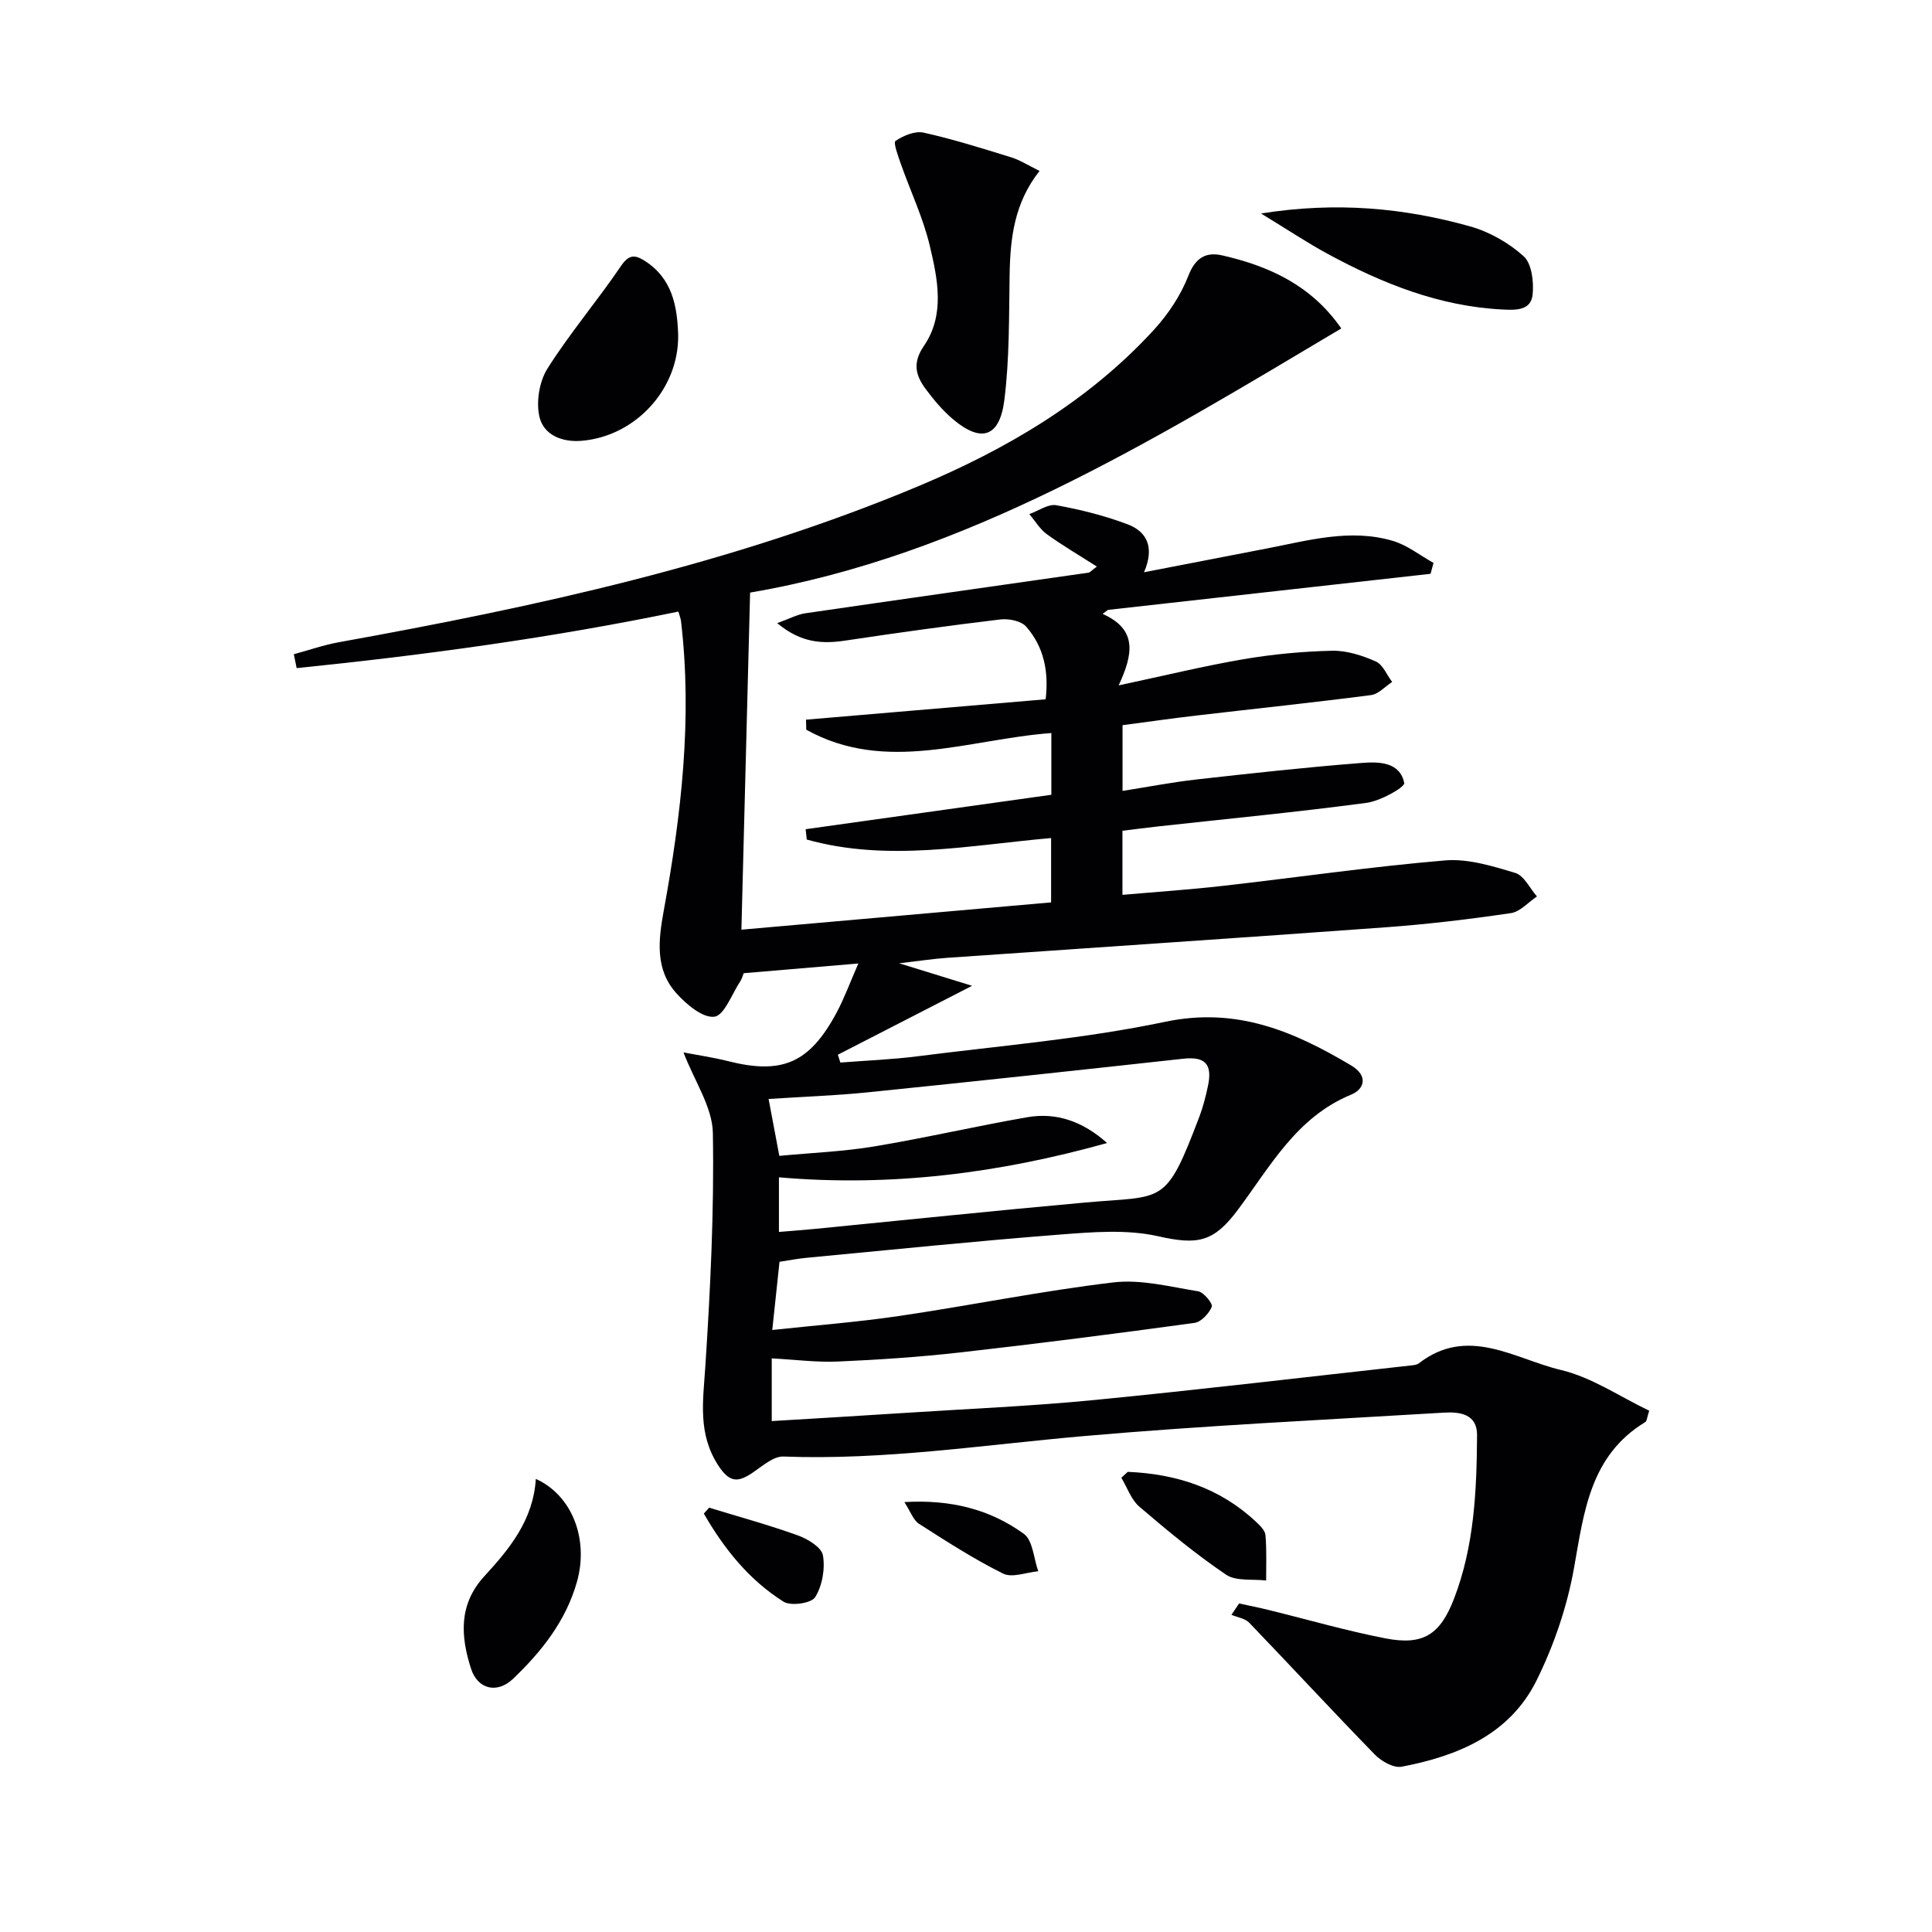
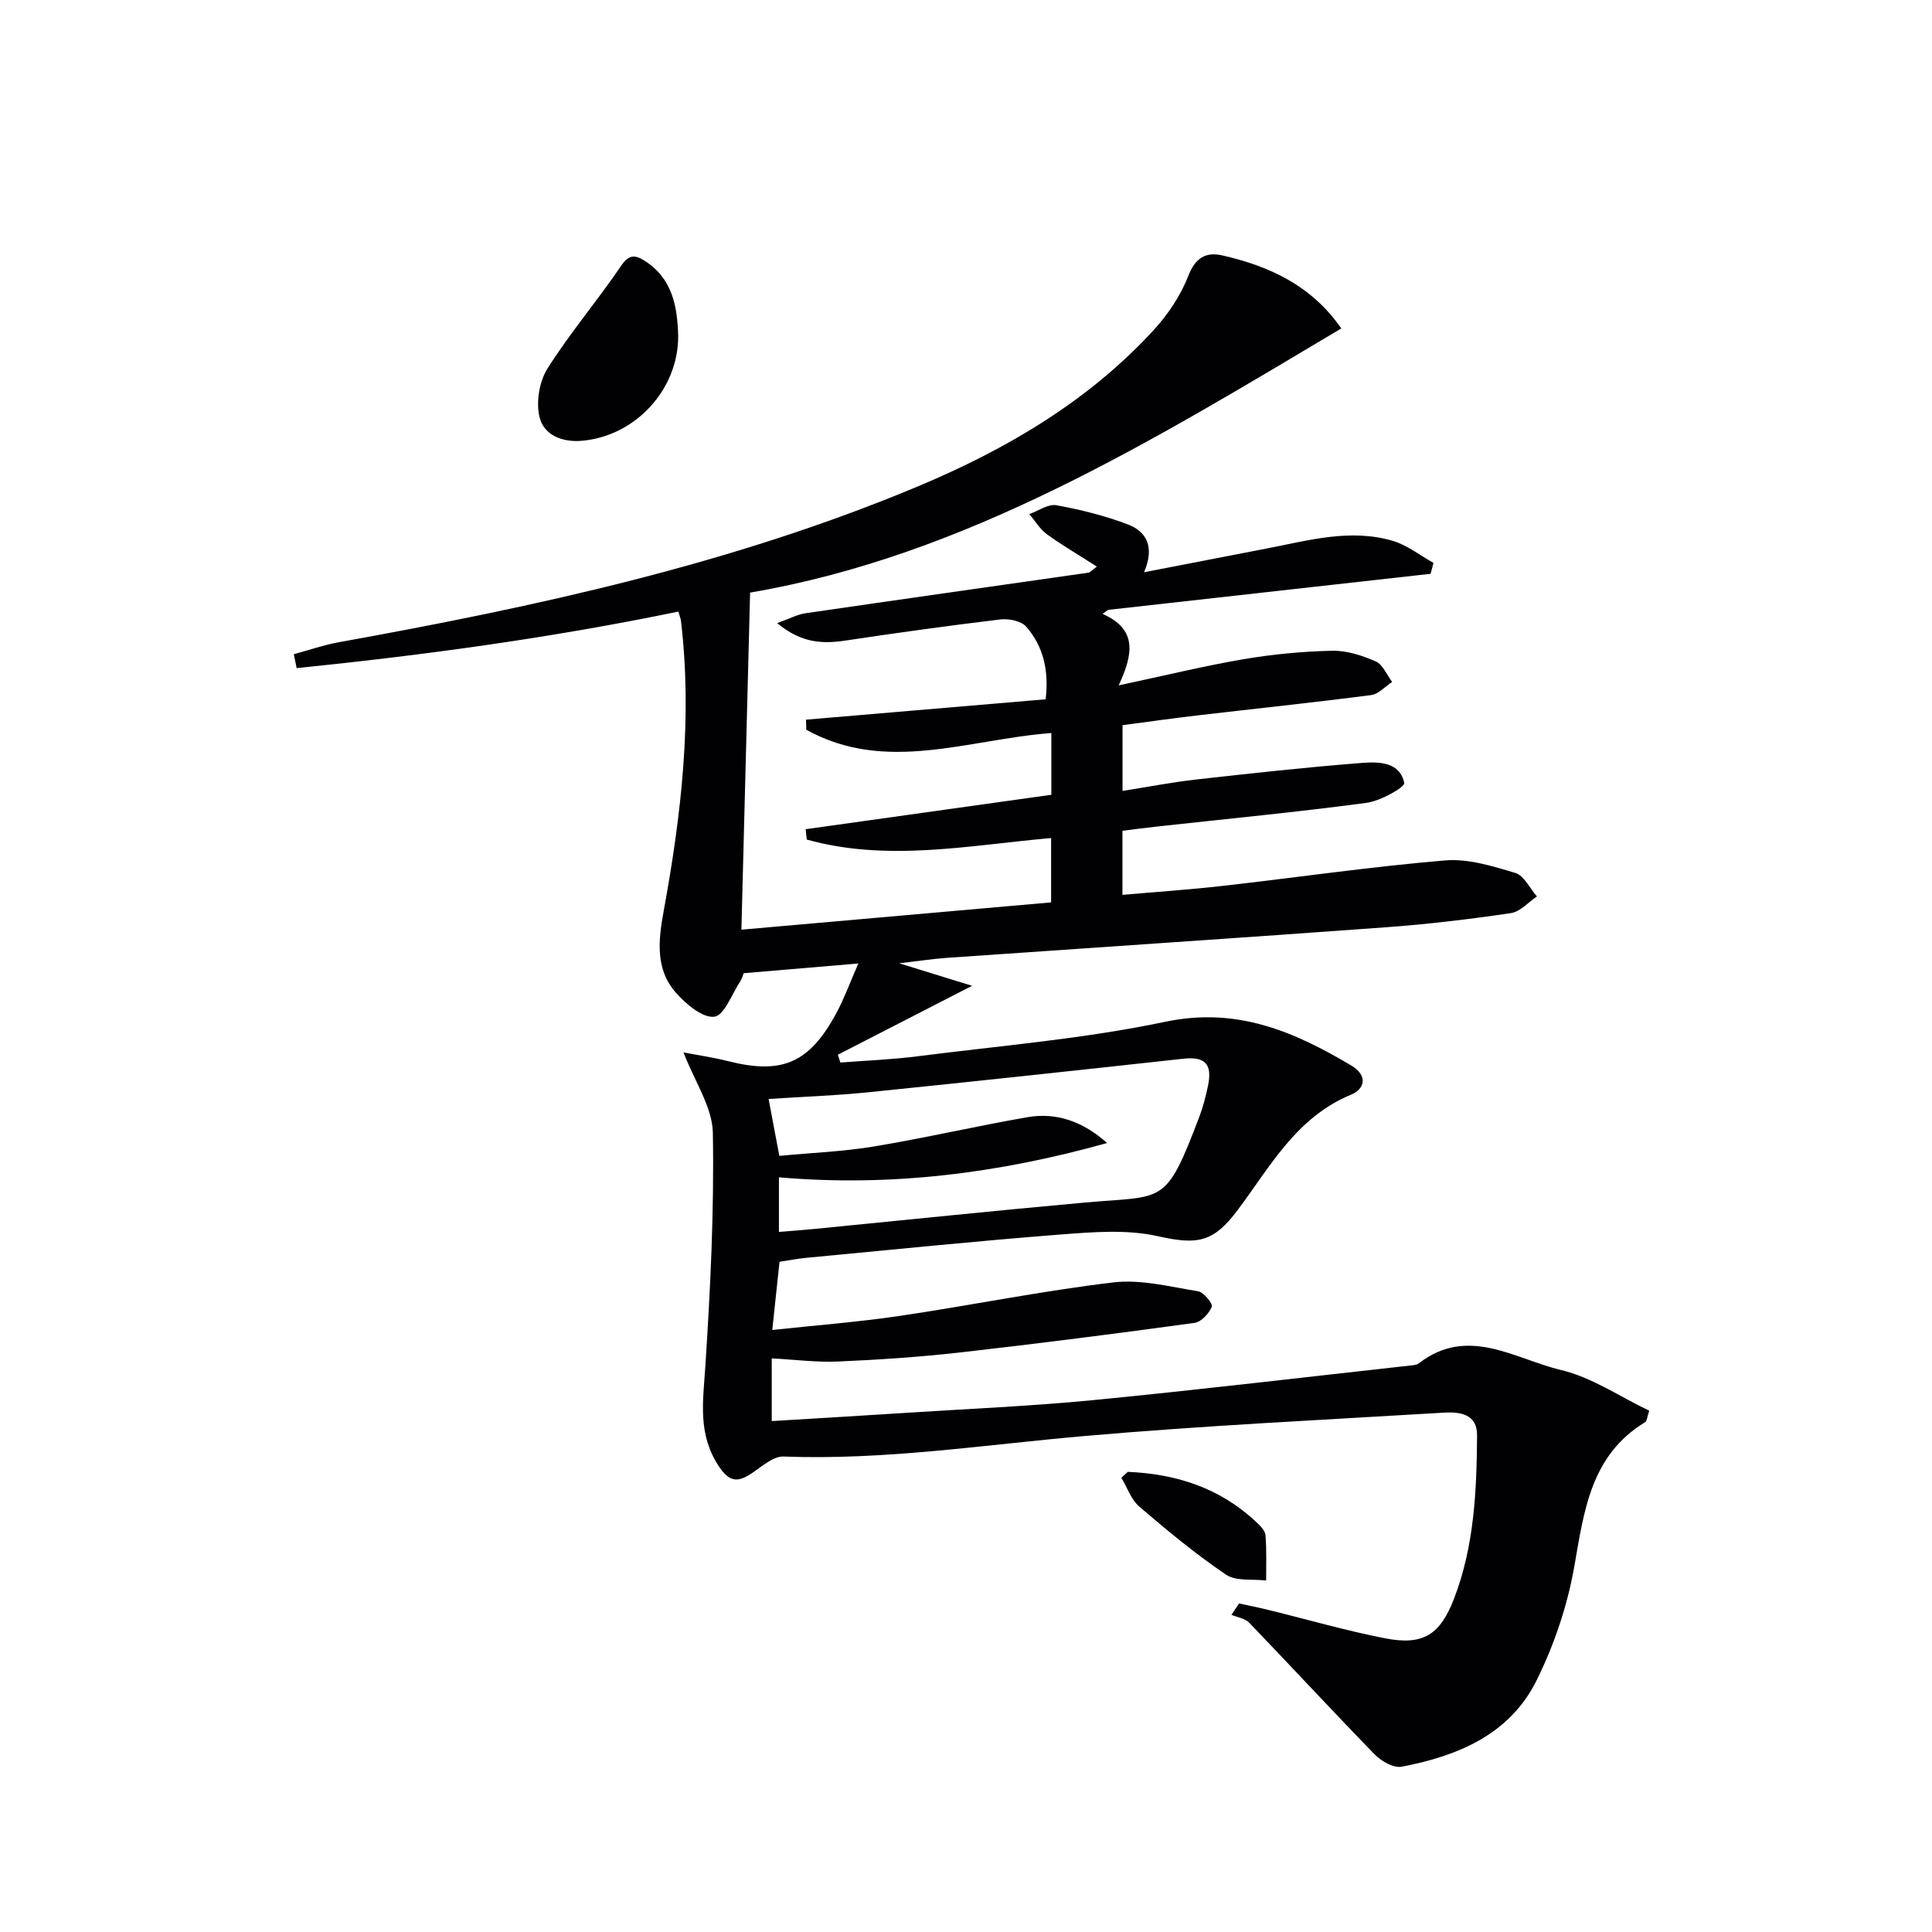
<svg xmlns="http://www.w3.org/2000/svg" enable-background="new 0 0 400 400" viewBox="0 0 400 400">
  <g fill="#010104">
    <path d="m155.3 122.69c-.62 24.02-1.2 46.56-1.8 69.79 20.58-1.81 42.16-3.71 64.12-5.65 0-4.49 0-8.87 0-13.32-16.98 1.49-33.83 4.99-50.59.31-.08-.71-.15-1.42-.23-2.14 16.84-2.36 33.69-4.72 50.87-7.13 0-4.14 0-8.37 0-12.78-17.05 1.25-34.22 8.5-50.74-.69-.02-.69-.03-1.38-.05-2.08 16.4-1.4 32.79-2.79 49.61-4.22.68-5.81-.39-10.88-4.03-15.04-1.04-1.19-3.61-1.7-5.35-1.49-10.7 1.28-21.39 2.77-32.05 4.37-4.75.71-9.16.56-14.15-3.61 2.57-.92 4.16-1.79 5.84-2.04 19.54-2.85 39.09-5.61 58.64-8.41.28-.04.52-.37 1.7-1.26-3.67-2.35-7.12-4.36-10.34-6.69-1.46-1.06-2.44-2.76-3.64-4.17 1.87-.66 3.88-2.14 5.58-1.84 5.02.91 10.05 2.16 14.81 3.97 3.81 1.45 5.65 4.59 3.36 9.91 8.93-1.73 17.16-3.33 25.4-4.92 8.63-1.66 17.27-4.17 26.07-1.59 3.01.88 5.65 3.01 8.46 4.57-.2.75-.4 1.51-.6 2.26-22.26 2.49-44.53 4.98-66.79 7.47-.37.28-.74.55-1.12.83 7.3 3.24 6.29 8.4 3.33 14.8 9.46-2.01 17.61-4.01 25.86-5.42 6.03-1.03 12.19-1.61 18.31-1.75 3.02-.07 6.23.97 9.05 2.21 1.47.64 2.29 2.79 3.4 4.25-1.45.94-2.82 2.52-4.37 2.72-12.02 1.56-24.08 2.82-36.12 4.23-5.07.59-10.13 1.31-15.33 2v13.61c5.34-.84 10.31-1.81 15.32-2.37 11.38-1.28 22.76-2.53 34.17-3.42 3.48-.27 7.93-.28 8.83 4.15.17.87-4.92 3.73-7.79 4.11-14.32 1.91-28.7 3.29-43.06 4.87-2.45.27-4.89.59-7.49.91v13.27c7.06-.62 13.94-1.08 20.78-1.86 15.34-1.74 30.63-3.97 46.01-5.27 4.76-.4 9.83 1.17 14.54 2.59 1.82.55 3.01 3.19 4.49 4.87-1.79 1.19-3.47 3.17-5.39 3.45-8.53 1.26-17.11 2.29-25.71 2.92-30.34 2.22-60.7 4.22-91.05 6.34-2.97.21-5.92.67-9.89 1.13 5.22 1.61 9.58 2.96 15.09 4.66-10.12 5.19-18.95 9.73-27.79 14.27.17.54.35 1.08.52 1.62 5.34-.42 10.7-.62 16-1.3 17.12-2.19 34.42-3.6 51.26-7.14 14.78-3.11 26.6 1.97 38.48 9.03 3.62 2.15 2.75 4.93.02 6.05-11.31 4.64-16.76 14.88-23.45 23.83-5.03 6.74-8.31 7.34-16.53 5.49-6.47-1.46-13.54-.87-20.28-.35-17.54 1.36-35.05 3.17-52.56 4.82-1.8.17-3.58.53-5.54.82-.5 4.69-.98 9.26-1.5 14.12 9.06-.98 17.75-1.64 26.34-2.91 14.77-2.18 29.44-5.18 44.26-6.94 5.72-.68 11.75.9 17.58 1.84 1.16.19 3.08 2.58 2.82 3.2-.59 1.41-2.19 3.15-3.58 3.34-16.12 2.21-32.27 4.28-48.44 6.11-8.41.95-16.88 1.52-25.34 1.89-4.44.2-8.92-.4-13.75-.65v12.98c9.25-.56 18.31-1.09 27.37-1.68 13.1-.85 26.23-1.4 39.29-2.67 21.98-2.15 43.92-4.76 65.88-7.19.49-.05 1.06-.13 1.43-.41 10.15-7.88 19.87-.9 29.42 1.37 6.41 1.52 12.22 5.54 18.28 8.43-.48 1.49-.49 2.16-.79 2.34-11.38 6.9-12.69 18.43-14.75 30.08-1.42 8.03-4.15 16.1-7.78 23.42-5.54 11.19-16.31 15.66-27.94 17.87-1.65.31-4.18-1.12-5.53-2.5-8.77-9-17.3-18.24-26.02-27.31-.86-.9-2.44-1.11-3.68-1.64.53-.78 1.05-1.57 1.58-2.35 2.07.45 4.15.86 6.2 1.37 8.04 1.97 16.01 4.29 24.12 5.86 7.8 1.51 11.31-.78 14.17-8.19 4.21-10.91 4.7-22.39 4.78-33.88.03-4.41-3.6-4.86-6.82-4.67-24.89 1.5-49.8 2.68-74.63 4.86-20.7 1.81-41.27 5.02-62.15 4.23-2.07-.08-4.33 1.95-6.31 3.29-2.95 2.01-4.75 2.28-7.13-1.35-4.35-6.63-3.21-13.39-2.74-20.58 1.05-16.09 1.84-32.24 1.56-48.34-.09-5.35-3.76-10.64-6.08-16.69 3.01.58 6.14 1.03 9.2 1.8 11.22 2.84 16.88.43 22.49-10.02 1.61-3.01 2.79-6.25 4.51-10.19-8.25.7-15.89 1.34-23.73 2.01-.21.5-.37 1.16-.72 1.69-1.74 2.62-3.31 7.07-5.37 7.32-2.43.3-5.82-2.59-7.89-4.9-4.42-4.94-3.68-11.02-2.58-17.05 3.63-19.85 5.96-39.78 3.57-60-.06-.47-.25-.92-.54-1.93-26.18 5.42-52.55 9.01-79.03 11.71-.2-.96-.39-1.92-.59-2.88 3.12-.84 6.19-1.92 9.36-2.49 40.9-7.38 81.48-16.18 119.95-32.3 18.13-7.6 35.19-17.57 48.73-32.34 2.97-3.24 5.59-7.16 7.17-11.23 1.47-3.8 3.7-4.97 7.03-4.21 9.7 2.22 18.43 6.18 24.63 15.12-39.29 23.39-77.8 47.09-122.4 54.69zm5.97 132.37c2.77-.23 5.06-.4 7.35-.62 18.69-1.83 37.36-3.79 56.06-5.47 16.46-1.48 16.57.83 23.66-17.84.76-2.01 1.29-4.12 1.74-6.22 1-4.64-.59-6.21-5.12-5.71-21.77 2.39-43.55 4.74-65.35 6.96-6.56.67-13.16.89-20.48 1.37.74 3.93 1.42 7.56 2.22 11.78 6.74-.64 13.22-.89 19.57-1.94 10.63-1.77 21.14-4.21 31.76-6.06 6.11-1.07 11.58.92 16.53 5.34-22.21 6.22-44.7 9.13-67.94 7.1z" />
-     <path d="m215.23 35.39c-5.25 6.63-6.08 13.97-6.2 21.58-.14 8.63-.02 17.32-1.09 25.85-.97 7.74-4.8 8.9-10.62 3.99-2.13-1.8-3.99-4.01-5.66-6.26-2.05-2.77-2.82-5.37-.38-8.92 4.41-6.44 2.86-13.87 1.21-20.79-1.37-5.76-3.98-11.23-5.96-16.85-.57-1.62-1.62-4.47-1.13-4.81 1.63-1.1 4.04-2.12 5.83-1.72 6.11 1.36 12.11 3.25 18.11 5.11 1.86.57 3.57 1.69 5.89 2.82z" />
    <path d="m140.41 69.49c.1 11.09-8.83 20.83-19.96 21.77-4.09.35-7.88-1.2-8.76-4.95-.73-3.09-.03-7.33 1.67-10.03 4.65-7.35 10.34-14.03 15.23-21.24 1.61-2.37 2.87-2.3 4.79-1.1 5.79 3.63 6.86 9.39 7.03 15.55z" />
-     <path d="m261.08 44.2c15.6-2.48 29.57-1.16 43.25 2.66 4.01 1.12 8.03 3.4 11.12 6.19 1.69 1.52 2.12 5.27 1.87 7.89-.32 3.38-3.47 3.28-6.23 3.14-13.07-.65-24.85-5.37-36.16-11.49-4.33-2.35-8.44-5.1-13.85-8.39z" />
-     <path d="m110.94 306.19c7.61 3.45 10.95 12.58 8.53 21.24-2.28 8.14-7.32 14.49-13.26 20.16-3.27 3.11-7.3 2.19-8.69-2.11-2.15-6.68-2.62-13.27 2.75-19.13 5.18-5.65 10.12-11.56 10.67-20.16z" />
    <path d="m233.49 304.73c9.96.42 19.03 3.29 26.53 10.32.83.78 1.9 1.8 1.98 2.78.27 3.11.13 6.26.14 9.4-2.8-.35-6.21.2-8.3-1.21-6.29-4.26-12.18-9.14-17.96-14.09-1.7-1.46-2.5-3.96-3.72-5.98.45-.4.89-.81 1.33-1.22z" />
-     <path d="m146.83 312.15c6.13 1.88 12.33 3.57 18.36 5.74 2.05.74 4.91 2.47 5.19 4.13.48 2.78-.13 6.29-1.61 8.66-.79 1.27-5.04 1.89-6.55.93-7.17-4.52-12.34-11.01-16.5-18.24.37-.41.74-.82 1.11-1.22z" />
-     <path d="m187.24 310.99c9.72-.57 17.77 1.54 24.73 6.57 1.88 1.36 2.04 5.1 2.99 7.75-2.45.22-5.39 1.42-7.27.49-6.04-2.99-11.74-6.68-17.43-10.32-1.18-.76-1.72-2.49-3.02-4.49z" />
+     <path d="m187.24 310.99z" />
  </g>
</svg>